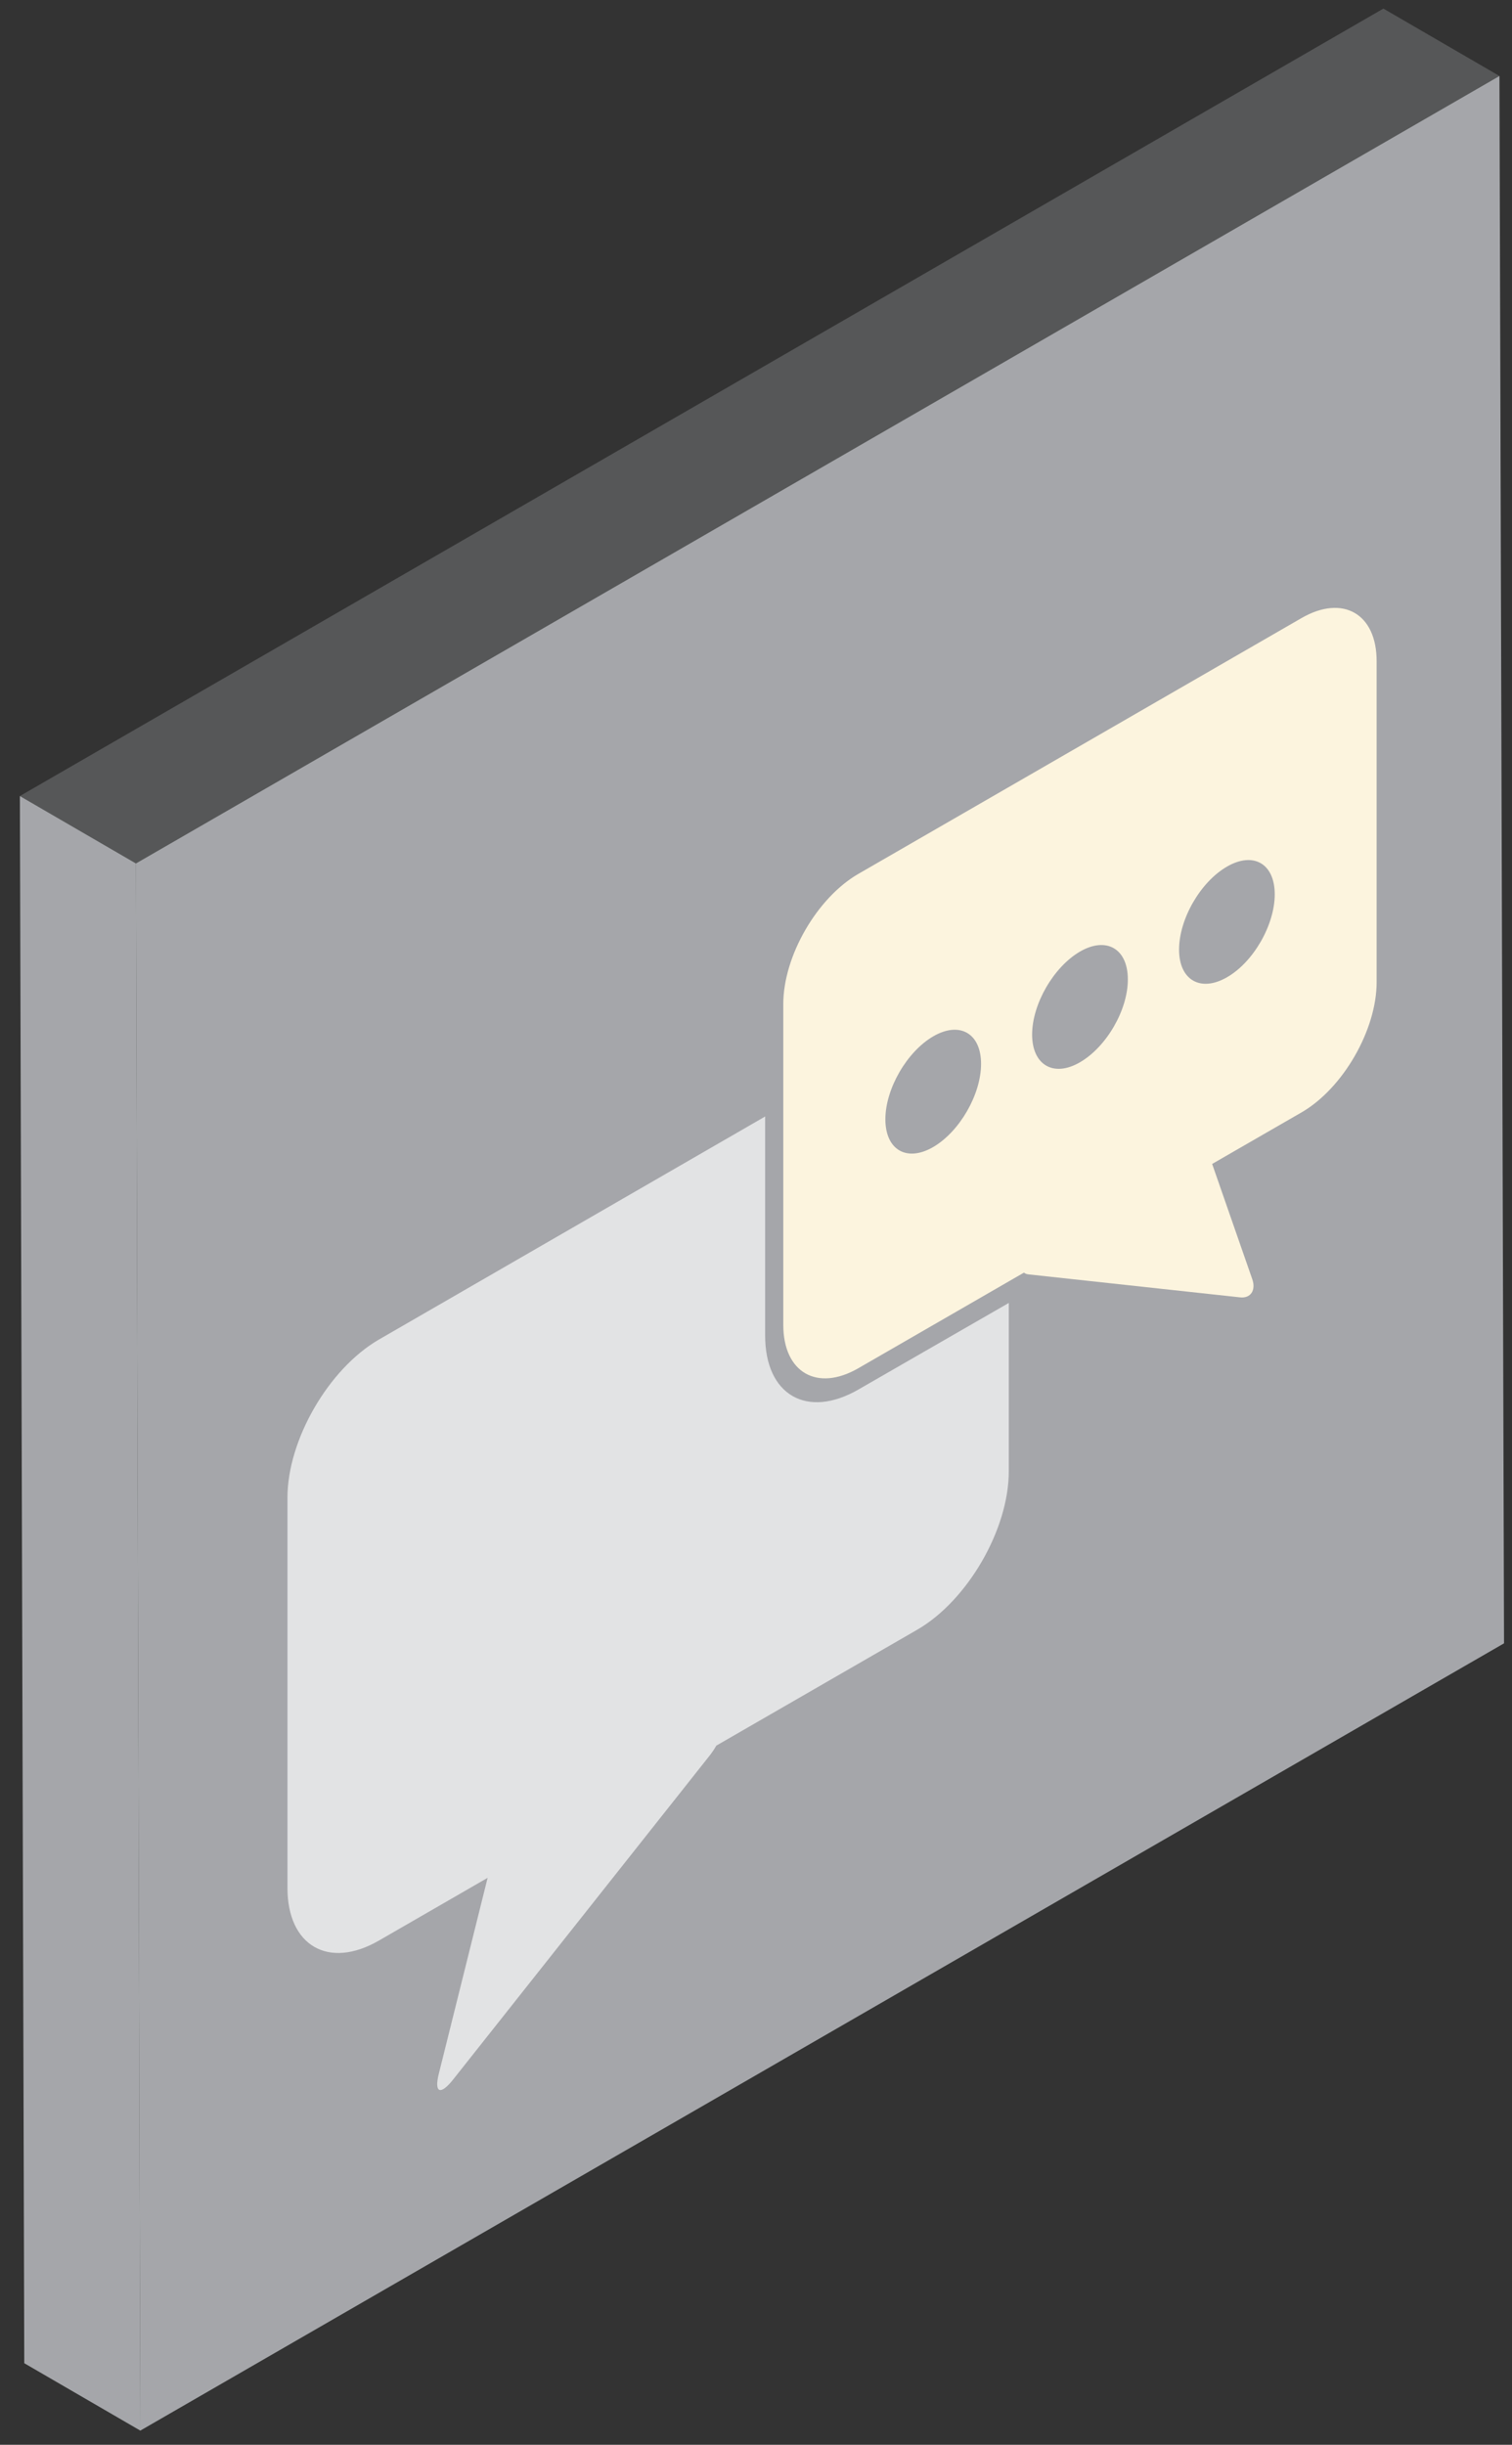
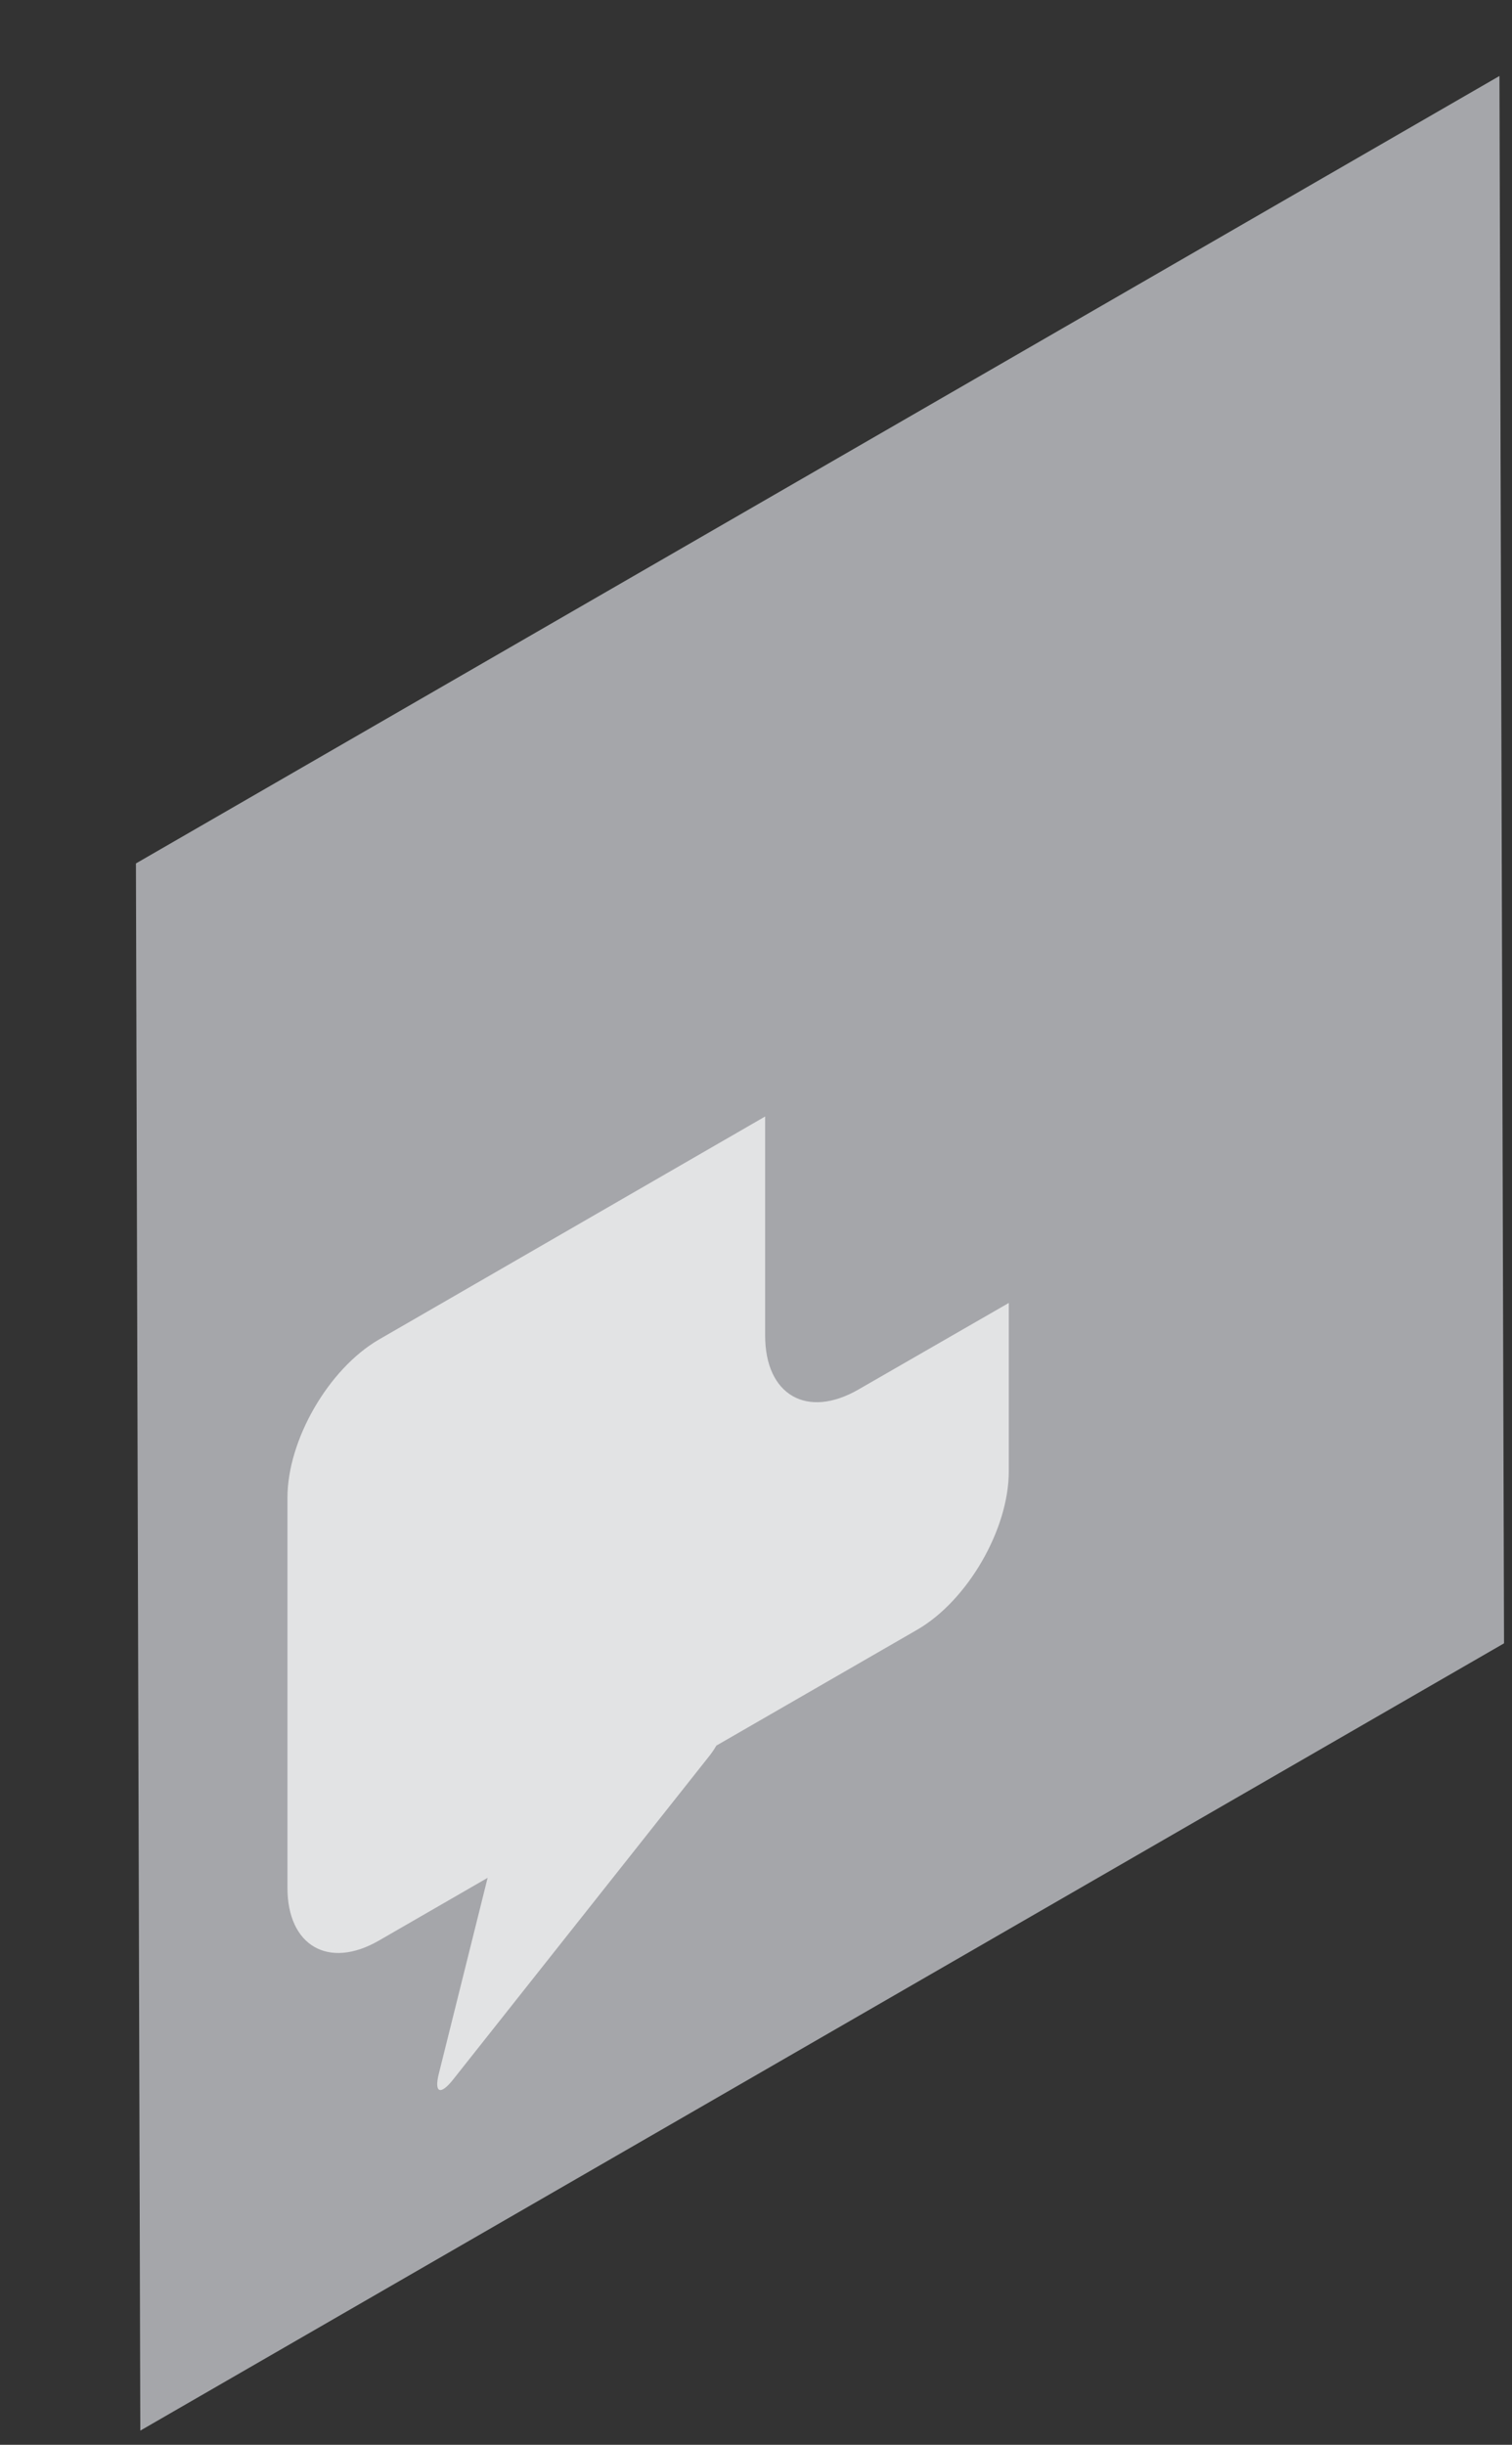
<svg xmlns="http://www.w3.org/2000/svg" width="60" height="97" viewBox="0 0 60 97" fill="none">
  <rect x="0" y="0" width="60" height="97" fill="#333333" stroke="none" />
  <g opacity="0.9">
    <g opacity="0.9">
      <g opacity="0.9">
        <g opacity="0.9">
-           <path opacity="0.9" d="M5.394 34.258L0.789 31.584L0.963 93.763L5.568 96.437L5.394 34.258Z" fill="#F1F5FA" />
-         </g>
+           </g>
        <g opacity="0.5">
-           <path opacity="0.5" d="M59.502 3.015L54.897 0.341L0.789 31.584L5.394 34.258L59.502 3.015Z" fill="#F1F5FA" />
-         </g>
+           </g>
        <g opacity="0.9">
          <path opacity="0.9" d="M5.394 34.258L5.568 96.437L59.684 65.201L59.502 3.015L5.394 34.258Z" fill="#F1F5FA" />
        </g>
      </g>
    </g>
  </g>
  <path opacity="0.68" d="M34.066 55.13C32.025 56.308 30.363 55.351 30.363 52.993V44.298L15.03 53.152C13.044 54.307 11.407 57.123 11.407 59.426V74.901C11.407 77.203 13.037 78.145 15.03 76.998L19.35 74.505L17.412 82.283C17.222 83.05 17.483 83.145 17.997 82.488L28.172 69.64C28.282 69.497 28.362 69.371 28.425 69.26L36.408 64.655C38.394 63.5 40.031 60.684 40.031 58.381V51.696L34.066 55.13Z" fill="white" />
-   <path d="M51.654 24.519L34.066 34.67C32.42 35.619 31.083 37.937 31.083 39.836V52.566C31.083 54.457 32.428 55.232 34.066 54.283L40.633 50.493C40.68 50.533 40.743 50.557 40.838 50.565L49.209 51.474C49.628 51.522 49.85 51.19 49.691 50.746L48.101 46.181L51.654 44.132C53.291 43.183 54.628 40.865 54.628 38.974V26.244C54.636 24.353 53.291 23.578 51.654 24.519ZM37.033 45.509C35.988 46.118 35.134 45.628 35.134 44.409C35.134 43.199 35.988 41.727 37.033 41.118C38.085 40.509 38.931 40.999 38.931 42.21C38.931 43.428 38.077 44.9 37.033 45.509ZM42.856 42.147C41.811 42.756 40.957 42.257 40.957 41.047C40.957 39.836 41.811 38.365 42.856 37.755C43.908 37.146 44.755 37.645 44.755 38.855C44.762 40.066 43.908 41.537 42.856 42.147ZM48.687 38.776C47.642 39.377 46.788 38.887 46.788 37.676C46.788 36.466 47.634 34.994 48.687 34.385C49.739 33.776 50.585 34.266 50.585 35.485C50.585 36.695 49.739 38.175 48.687 38.776Z" fill="#FCF4DE" />
</svg>